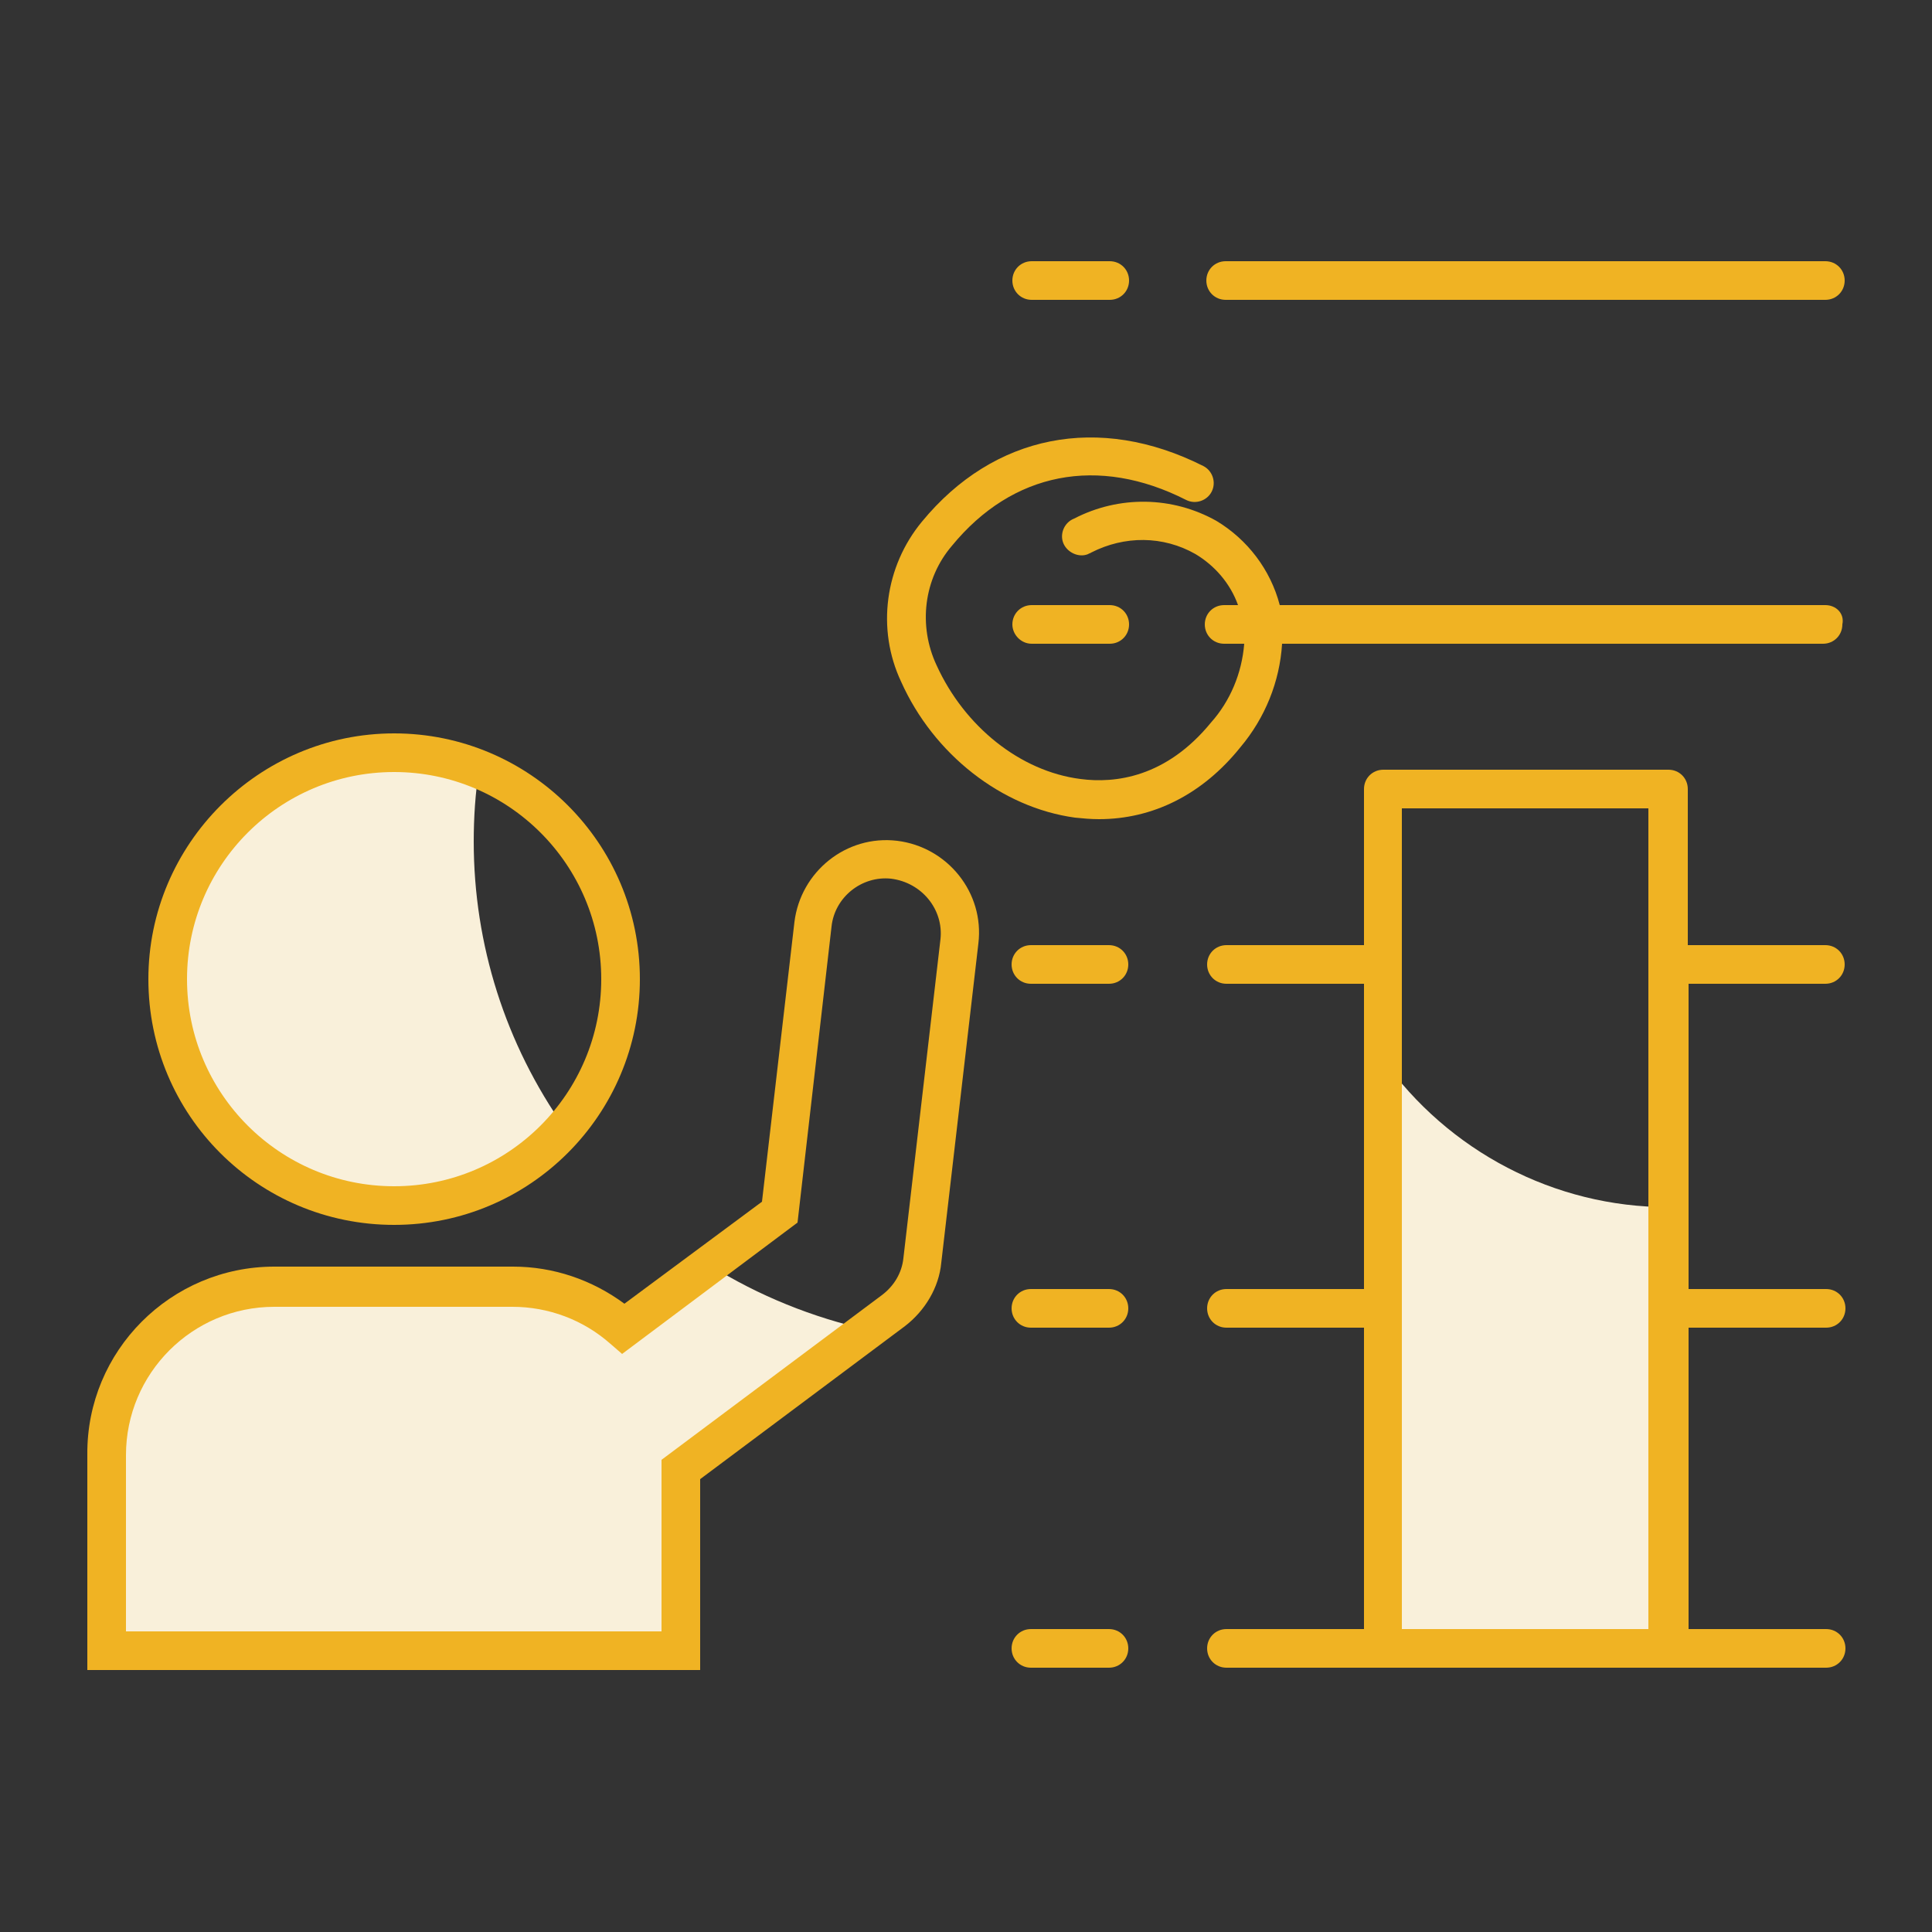
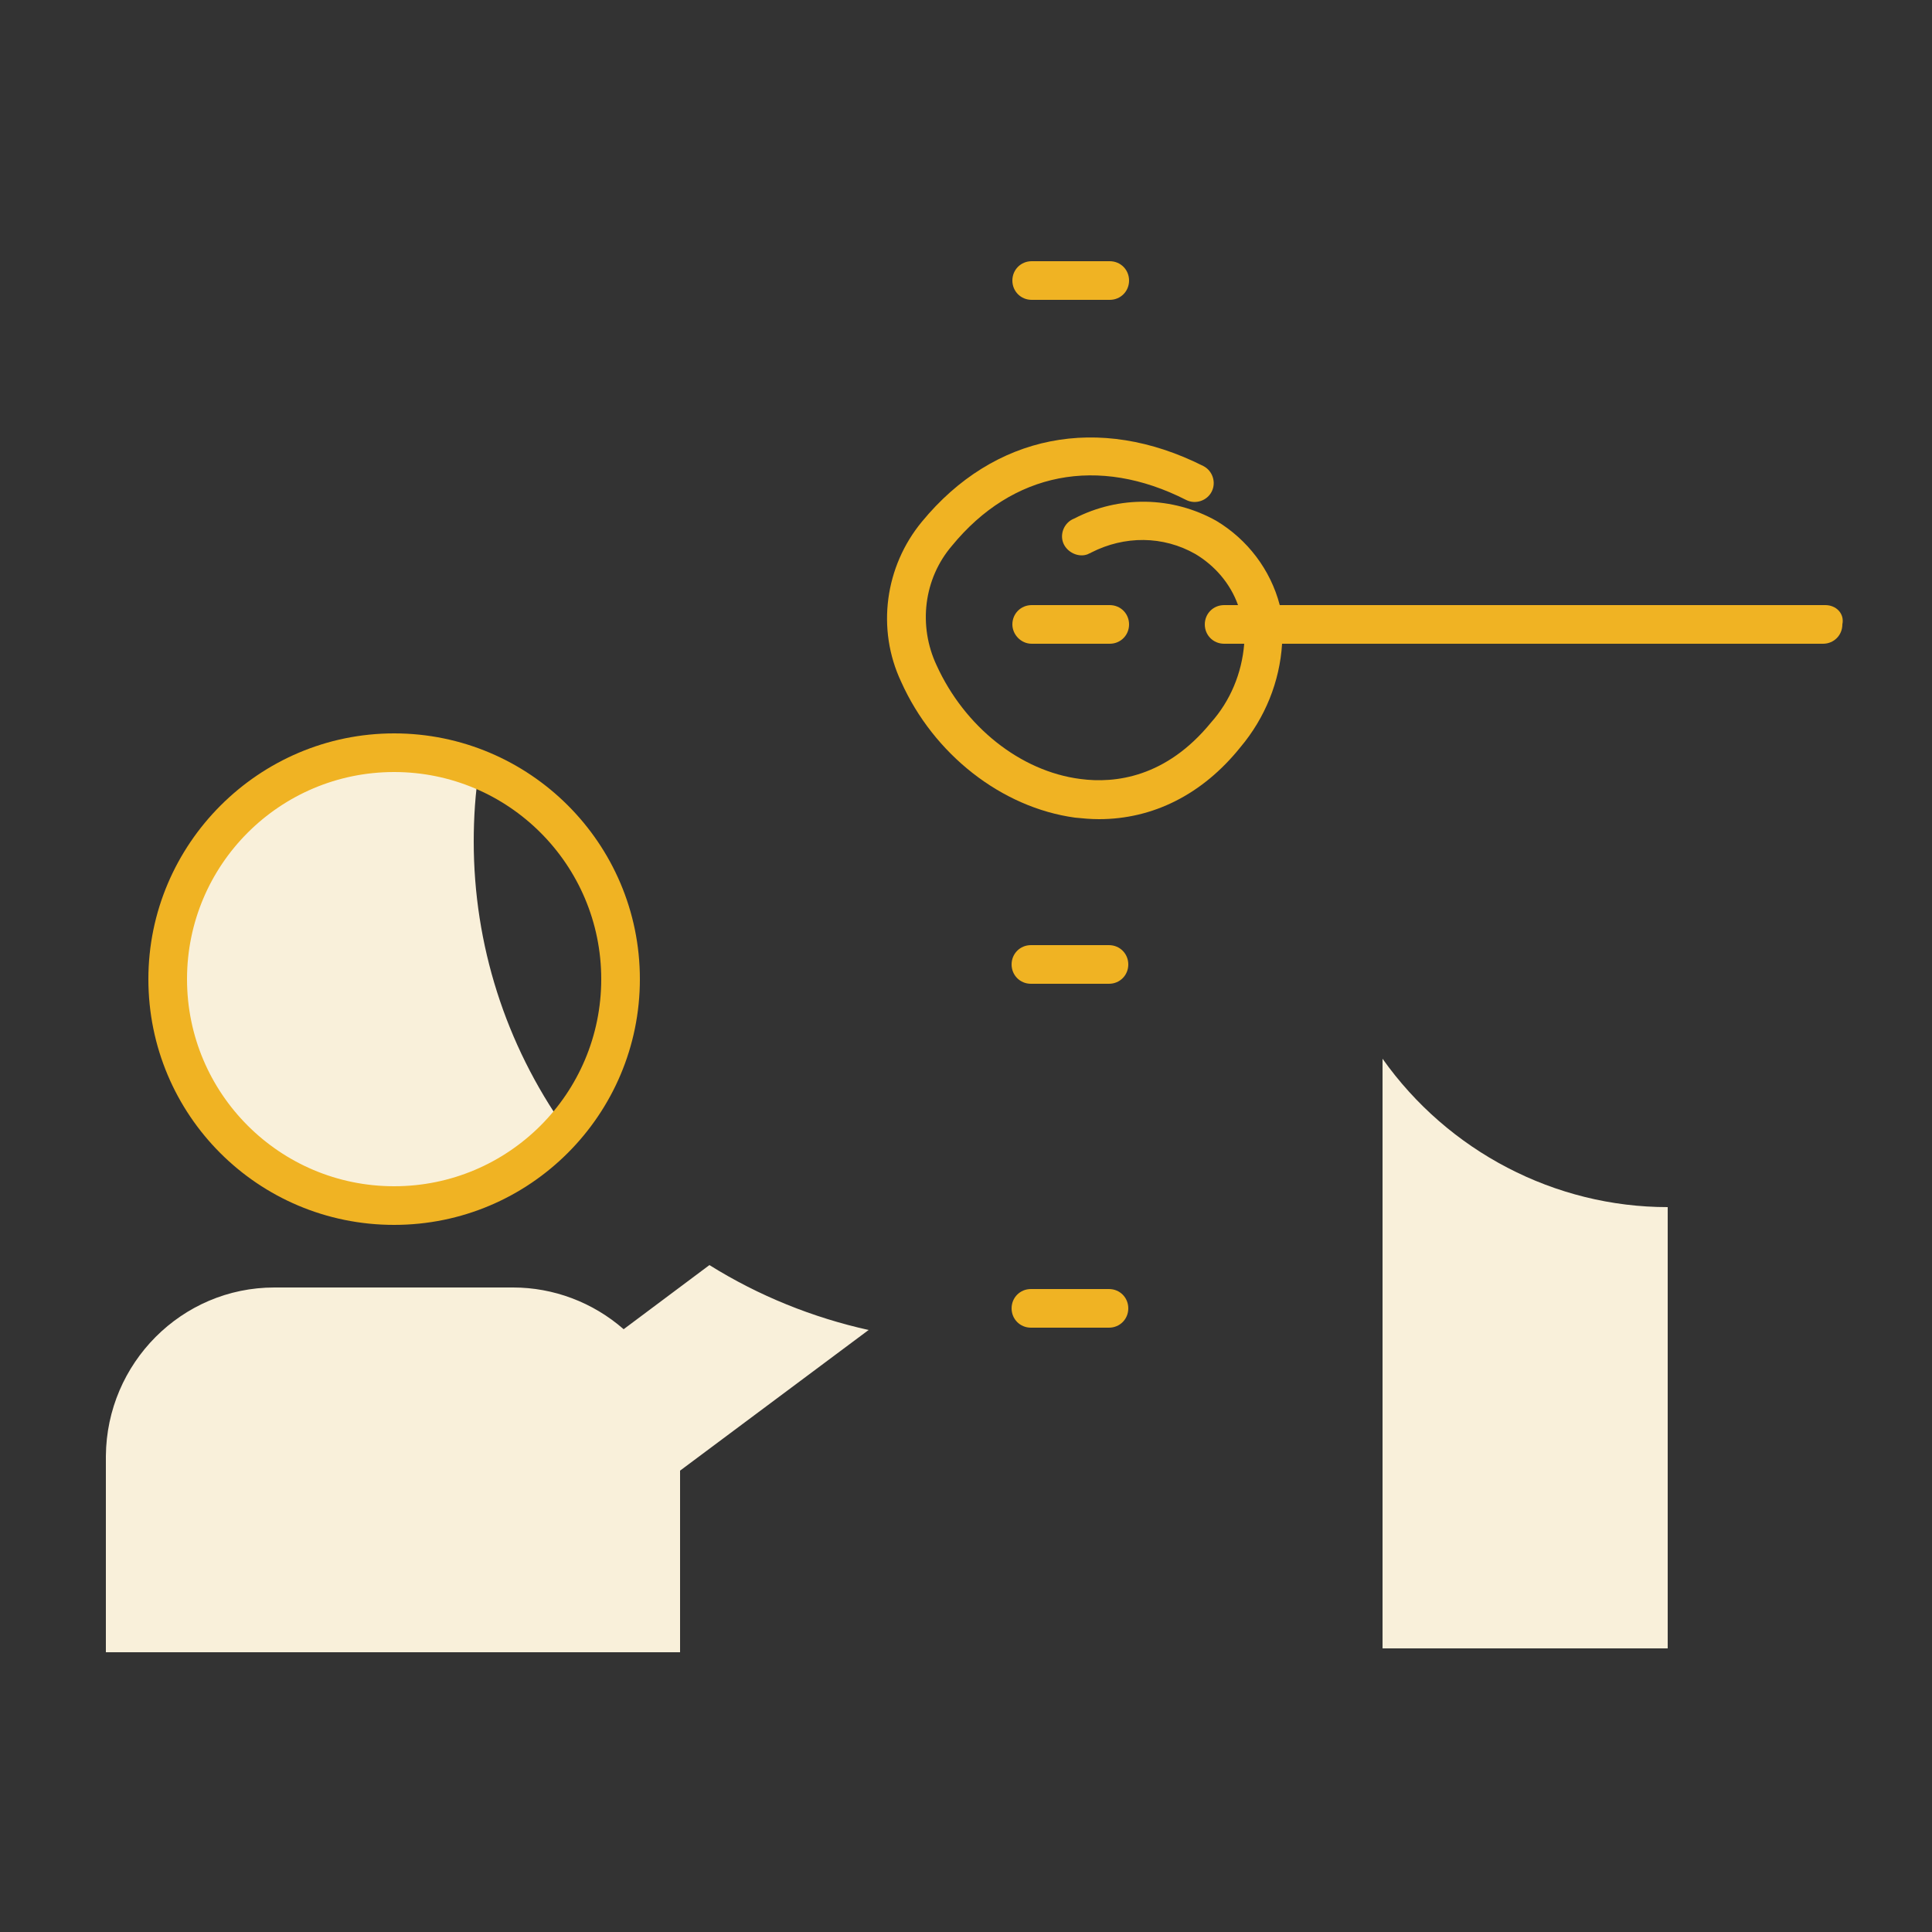
<svg xmlns="http://www.w3.org/2000/svg" version="1.1" id="Layer_1" x="0px" y="0px" viewBox="0 0 250 250" style="enable-background:new 0 0 250 250;" xml:space="preserve">
  <rect x="0" y="0" width="250" height="250" fill="#333333" stroke="none" />
  <style type="text/css">
	.st0{fill:#F9F0DA;}
	.st1{fill:#F0B323;}
</style>
  <g id="Layer_2_00000026132778491069165820000017632860682366023582_">
    <g id="Layer_1-2">
      <path class="st0" d="M178.9,137v76.3h36.9v-57.1C201.2,156.2,187.4,149,178.9,137z" />
      <path class="st0" d="M91.8,163.7L80.7,172c-4-3.5-9.1-5.4-14.3-5.4H35.5c-12,0-21.7,9.8-21.8,21.8v25.4h74.3v-23.5l24.4-18.2    C105.2,170.5,98.2,167.7,91.8,163.7z" />
      <path class="st0" d="M61.3,108.9c0-3.1,0.2-6.3,0.7-9.4c-15-6.1-32.1,1.2-38.2,16.2c-6.1,15,1.2,32.1,16.2,38.2    c11.6,4.7,24.9,1.5,33.1-7.9C65.4,135.1,61.3,122.2,61.3,108.9z" />
      <path class="st1" d="M236.2,78.3h-70.6c-1.2-4.6-4.2-8.5-8.2-10.9c-5.7-3.2-12.6-3.3-18.4-0.3c-1.3,0.5-1.9,2-1.4,3.2    s2,1.9,3.2,1.4c0.1-0.1,0.3-0.1,0.4-0.2c4.3-2.2,9.3-2.2,13.5,0.2c2.5,1.5,4.5,3.8,5.5,6.6h-1.8c-1.4,0-2.5,1.1-2.5,2.5    c0,1.4,1.1,2.5,2.5,2.5h2.6c-0.3,3.8-1.8,7.4-4.3,10.2c-5.8,7.1-12.4,7.9-16.9,7.3c-7.8-1-15-6.8-18.6-14.7    c-2.4-5.1-1.7-11.2,2-15.5c7.8-9.5,18.9-11.7,30.3-5.9c1.2,0.6,2.7,0.1,3.3-1.1c0.6-1.2,0.1-2.7-1.1-3.3    c-13.5-6.8-27.1-4.1-36.4,7.2c-4.8,5.8-5.9,13.9-2.7,20.7c4.2,9.4,13,16.3,22.5,17.6c1,0.1,2,0.2,3.1,0.2c7,0,13.4-3.2,18.3-9.3    c3.2-3.8,5.1-8.5,5.4-13.4h70c1.4,0,2.5-1.1,2.5-2.5C238.7,79.4,237.6,78.3,236.2,78.3L236.2,78.3z" />
-       <path class="st1" d="M143.5,210.8h-10.1c-1.4,0-2.5,1.1-2.5,2.5s1.1,2.5,2.5,2.5h10.1c1.4,0,2.5-1.1,2.5-2.5    S144.9,210.8,143.5,210.8z" />
      <path class="st1" d="M143.5,166.8h-10.1c-1.4,0-2.5,1.1-2.5,2.5s1.1,2.5,2.5,2.5h10.1c1.4,0,2.5-1.1,2.5-2.5    S144.9,166.8,143.5,166.8z" />
      <path class="st1" d="M143.5,122.3h-10.1c-1.4,0-2.5,1.1-2.5,2.5s1.1,2.5,2.5,2.5h10.1c1.4,0,2.5-1.1,2.5-2.5    S144.9,122.3,143.5,122.3z" />
      <path class="st1" d="M133.5,83.3h10.1c1.4,0,2.5-1.1,2.5-2.5c0-1.4-1.1-2.5-2.5-2.5h-10.1c-1.4,0-2.5,1.1-2.5,2.5    C131,82.1,132.1,83.3,133.5,83.3z" />
-       <path class="st1" d="M158.6,38.8h77.6c1.4,0,2.5-1.1,2.5-2.5s-1.1-2.5-2.5-2.5h-77.6c-1.4,0-2.5,1.1-2.5,2.5    S157.2,38.8,158.6,38.8z" />
      <path class="st1" d="M133.5,38.8h10.1c1.4,0,2.5-1.1,2.5-2.5s-1.1-2.5-2.5-2.5h-10.1c-1.4,0-2.5,1.1-2.5,2.5    S132.1,38.8,133.5,38.8z" />
-       <path class="st1" d="M236.2,127.3c1.4,0,2.5-1.1,2.5-2.5s-1.1-2.5-2.5-2.5h-17.8v-20.2c0-1.4-1.1-2.5-2.5-2.5h-36.9    c-1.4,0-2.5,1.1-2.5,2.5v20.2h-17.8c-1.4,0-2.5,1.1-2.5,2.5s1.1,2.5,2.5,2.5h17.8v39.5h-17.8c-1.4,0-2.5,1.1-2.5,2.5    s1.1,2.5,2.5,2.5h17.8v39h-17.8c-1.4,0-2.5,1.1-2.5,2.5s1.1,2.5,2.5,2.5h77.6c1.4,0,2.5-1.1,2.5-2.5s-1.1-2.5-2.5-2.5h-17.8v-39    h17.8c1.4,0,2.5-1.1,2.5-2.5s-1.1-2.5-2.5-2.5h-17.8v-39.5H236.2z M181.4,210.8V104.6h31.9v106.2H181.4z" />
      <path class="st1" d="M51,158.5c17.6,0,31.8-14.3,31.8-31.8c0-17.6-14.3-31.8-31.8-31.8s-31.8,14.3-31.8,31.8c0,0,0,0,0,0    C19.2,144.3,33.4,158.5,51,158.5z M51,99.9c14.8,0,26.8,12,26.8,26.8s-12,26.8-26.8,26.8s-26.8-12-26.8-26.8    C24.2,111.9,36.2,99.9,51,99.9z" />
-       <path class="st1" d="M116.1,108.8c-6.6-0.8-12.5,4-13.3,10.5c0,0,0,0,0,0l-4.2,36.2l-17.8,13.2c-4.2-3.1-9.2-4.8-14.4-4.8H35.5    c-13.4,0-24.3,10.9-24.2,24.3v27.9h79.3v-24.7l26.5-19.8c2.6-2,4.4-5,4.7-8.2l4.8-41.3C127.4,115.5,122.6,109.6,116.1,108.8z     M121.7,121.5l-4.8,41.3c-0.2,1.9-1.2,3.6-2.8,4.8l-28.5,21.3v22.2H16.3v-22.8c0-10.6,8.6-19.2,19.2-19.2h30.8    c4.7,0,9.2,1.7,12.7,4.8l1.5,1.3l22.7-17l4.4-38.3c0.4-3.8,3.9-6.6,7.7-6.2c0,0,0,0,0,0l0,0C119.3,114.2,122.1,117.7,121.7,121.5    C121.7,121.5,121.7,121.5,121.7,121.5L121.7,121.5z" />
    </g>
  </g>
</svg>